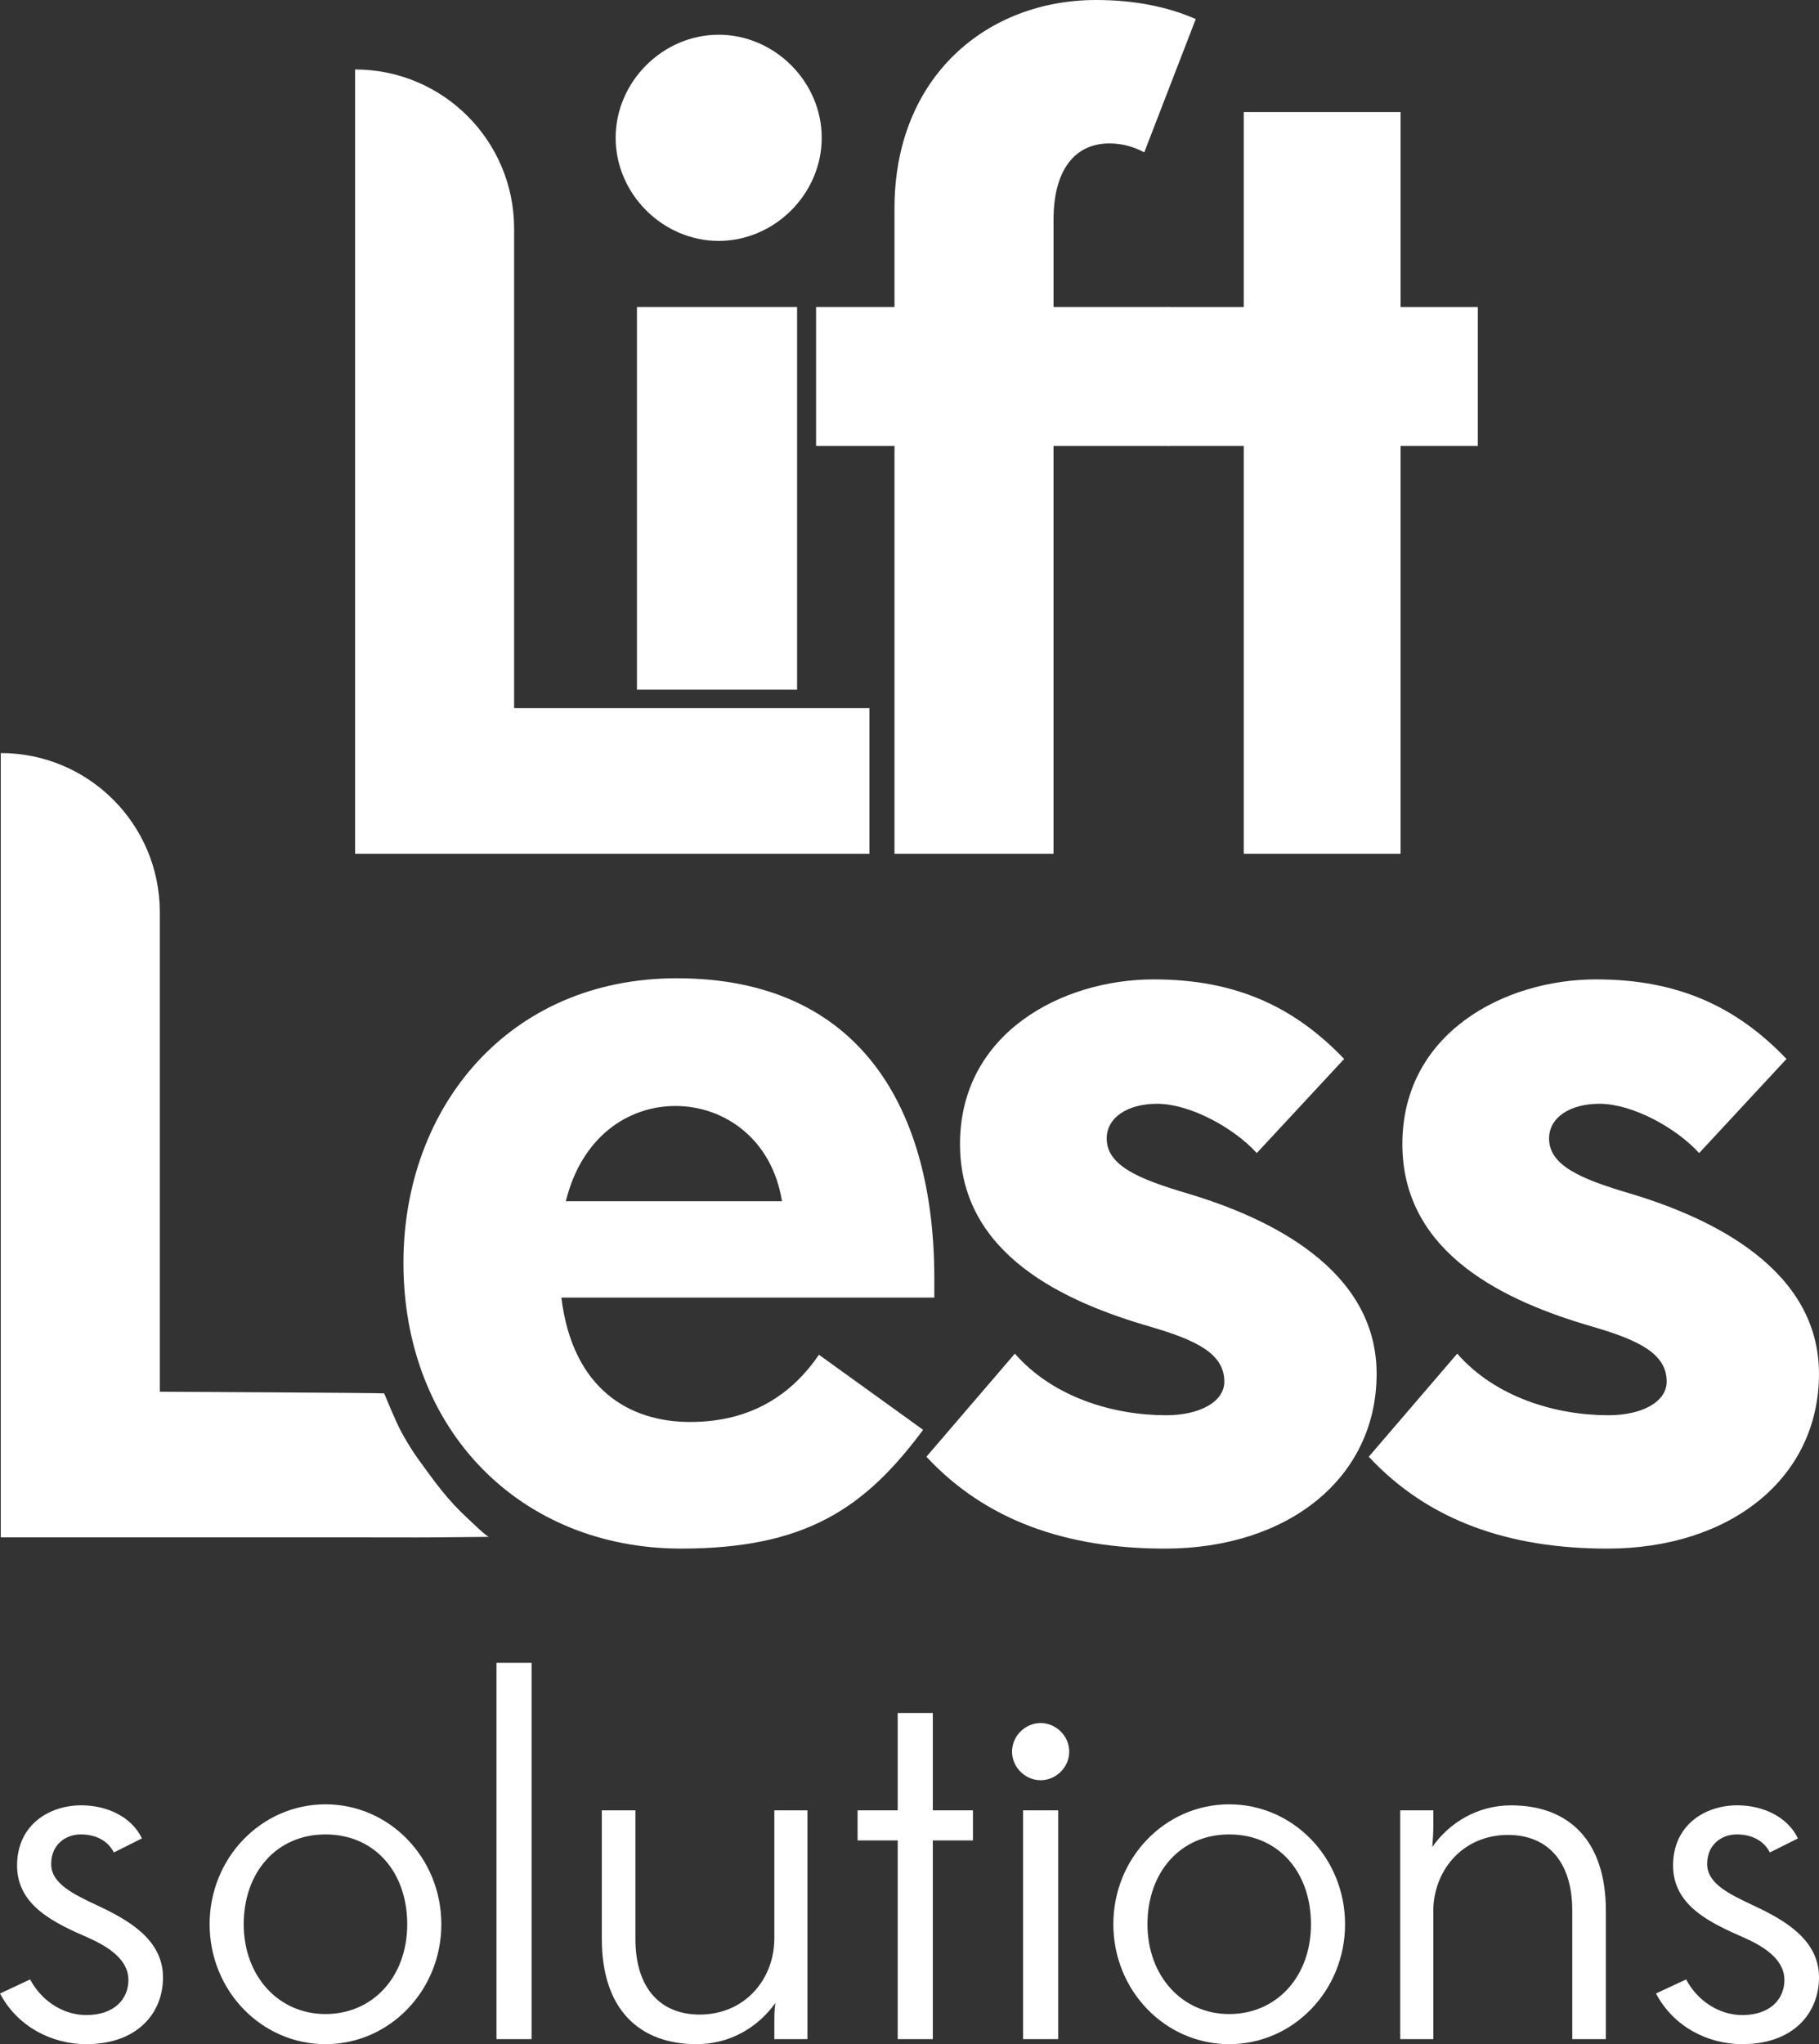
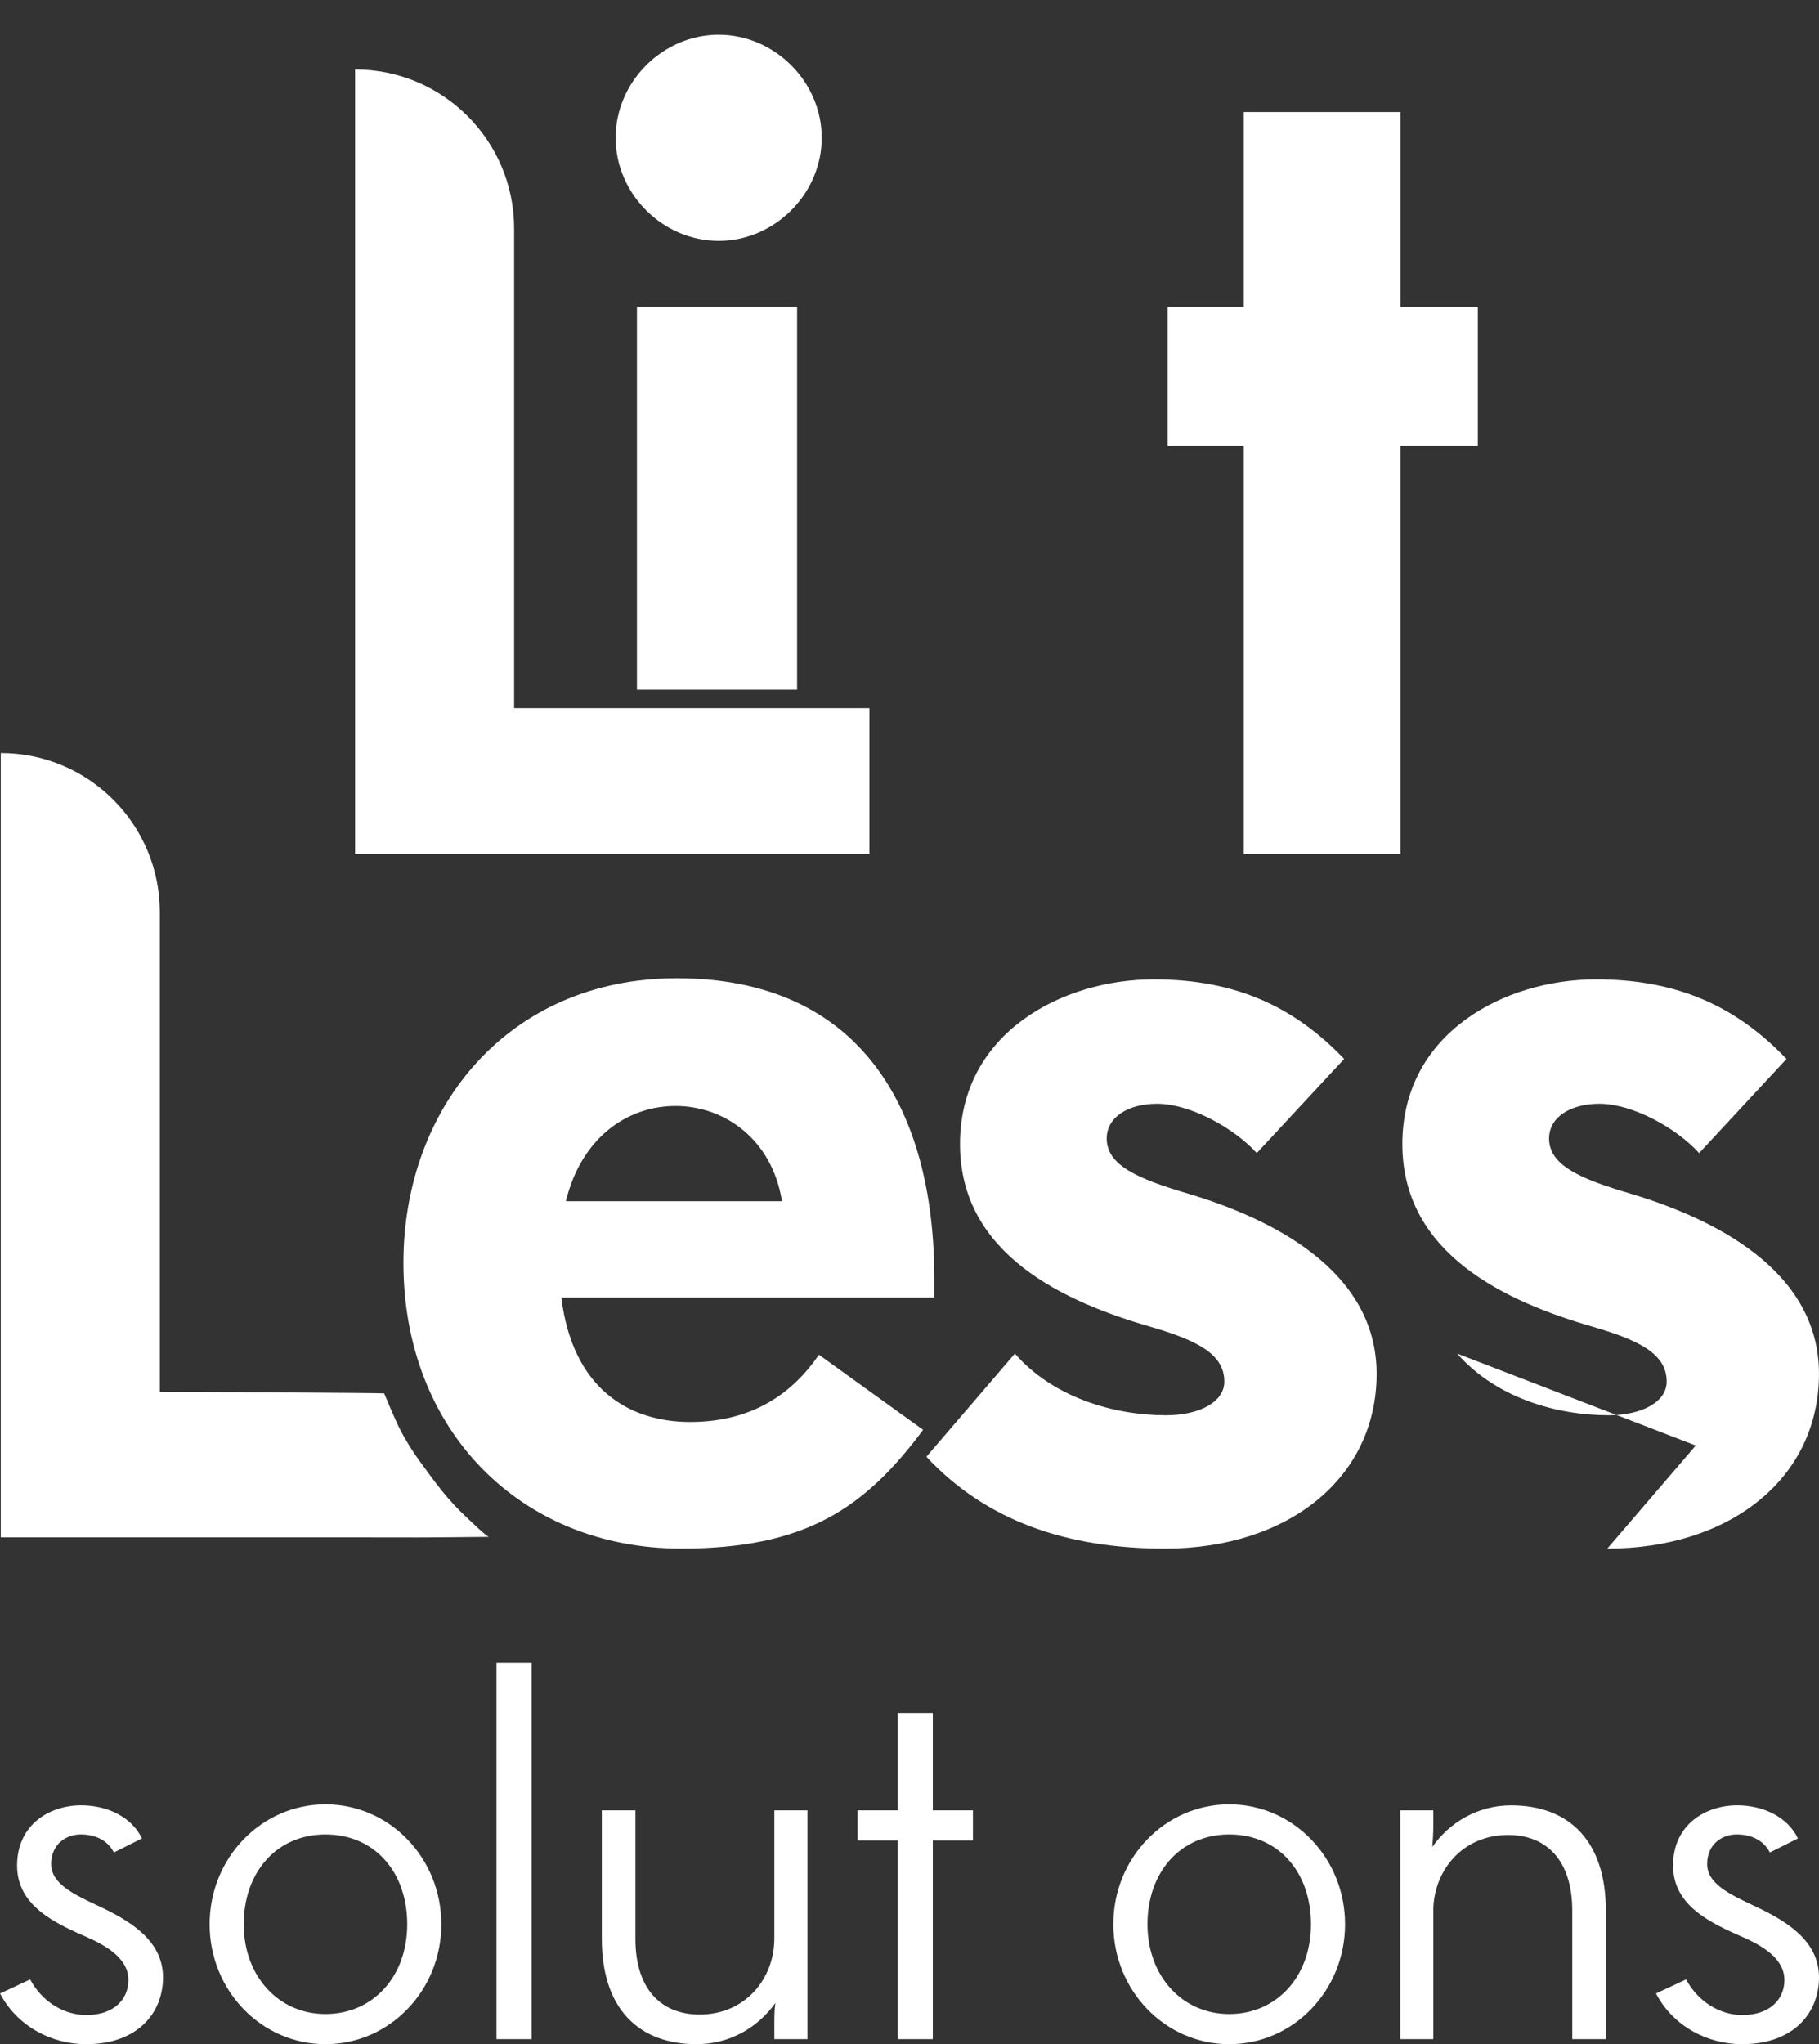
<svg xmlns="http://www.w3.org/2000/svg" id="Capa_1" viewBox="0 0 960.9 1079.37">
  <rect x="0" y="0" width="960.9" height="1079.37" fill="#333333" stroke="none" />
  <defs>
    <style>.cls-1{fill:#fff;stroke-width:0px;}</style>
  </defs>
  <path class="cls-1" d="M60.14,978.16c-2.91-5.83-9.01-9.54-17.48-9.54-7.95,0-15.63,5.3-15.63,15.63s11.65,15.9,24.64,21.99c16.42,7.69,34.44,18.02,34.44,37.89,0,18.81-13.51,35.24-40.54,35.24-18.54,0-36.56-9.54-45.56-26.76l15.9-7.42c6.36,11.92,18.02,18.81,29.67,18.81,14.83,0,22.26-8.48,22.26-18.55s-9.27-16.96-21.2-22.26c-17.48-7.68-37.62-16.69-37.62-38.15s16.96-31.79,33.91-31.79c13.25,0,26.49,5.83,32.05,17.48l-14.83,7.42Z" />
  <path class="cls-1" d="M110.73,1016.05c0-34.97,27.3-63.32,61.21-63.32s61.2,28.35,61.2,63.32-27.29,63.32-61.2,63.32-61.21-28.35-61.21-63.32ZM215.12,1016.05c0-27.55-17.23-47.42-43.18-47.42s-43.19,20.13-43.19,47.42,18.28,47.42,43.19,47.42,43.18-19.61,43.18-47.42Z" />
  <path class="cls-1" d="M262.27,1076.72v-198.7h18.55v198.7h-18.55Z" />
  <path class="cls-1" d="M409.05,955.91h17.48v120.81h-17.48v-7.95c0-3.71,0-7.42.54-11.13-9.28,12.98-24.12,21.73-41.6,21.73-30.47,0-50.08-18.55-50.08-55.64v-67.82h17.75v67.82c0,26.76,13.77,40.01,33.91,40.01,23.84,0,39.48-18.55,39.48-40.27v-67.56Z" />
  <path class="cls-1" d="M474.22,1076.72v-104.92h-21.2v-15.9h21.2v-51.4h18.54v51.4h21.2v15.9h-21.2v104.92h-18.54Z" />
-   <path class="cls-1" d="M549.73,909.81c8.21,0,15.1,6.89,15.1,15.1s-6.89,15.1-15.1,15.1-15.11-6.89-15.11-15.1,6.89-15.1,15.11-15.1ZM540.45,1076.72v-120.81h18.55v120.81h-18.55Z" />
  <path class="cls-1" d="M588.13,1016.05c0-34.97,27.3-63.32,61.21-63.32s61.2,28.35,61.2,63.32-27.29,63.32-61.2,63.32-61.21-28.35-61.21-63.32ZM692.53,1016.05c0-27.55-17.23-47.42-43.18-47.42s-43.19,20.13-43.19,47.42,18.28,47.42,43.19,47.42,43.18-19.61,43.18-47.42Z" />
  <path class="cls-1" d="M848.31,1076.72h-17.75v-67.82c0-26.76-13.77-40.01-33.91-40.01-23.32,0-38.68,17.75-39.48,38.68v69.15h-17.49v-120.81h17.49v7.95c0,3.97-.26,7.69-.54,11.39,9.01-12.98,24.12-21.98,41.6-21.98,30.47,0,50.08,18.54,50.08,55.63v67.82Z" />
  <path class="cls-1" d="M934.93,978.16c-2.91-5.83-9.01-9.54-17.48-9.54-7.95,0-15.63,5.3-15.63,15.63s11.65,15.9,24.64,21.99c16.42,7.69,34.44,18.02,34.44,37.89,0,18.81-13.51,35.24-40.54,35.24-18.54,0-36.56-9.54-45.56-26.76l15.9-7.42c6.36,11.92,18.02,18.81,29.67,18.81,14.83,0,22.26-8.48,22.26-18.55s-9.27-16.96-21.2-22.26c-17.48-7.68-37.62-16.69-37.62-38.15s16.96-31.79,33.91-31.79c13.25,0,26.49,5.83,32.05,17.48l-14.83,7.42Z" />
  <path class="cls-1" d="M187.58,450.82V36.68h0c46.4,0,84.01,37.61,84.01,84.01v253.22h187.69v76.91H187.58Z" />
  <path class="cls-1" d="M379.65,18.34c29.58,0,54.43,24.85,54.43,54.43s-24.85,54.43-54.43,54.43-54.43-24.85-54.43-54.43,24.85-54.43,54.43-54.43ZM336.47,364.16v-202.05h84.6v202.05h-84.6Z" />
-   <path class="cls-1" d="M556.53,235.47v215.36h-84.01v-215.36h-41.42v-73.36h41.42v-52.07c0-69.81,49.11-110.04,106.49-110.04,20.12,0,37.86,3.55,52.66,10.06l-27.21,70.4c-5.33-2.95-11.83-4.73-18.34-4.73-18.93,0-29.58,14.79-29.58,40.23v46.15h60.94v73.36h-60.94Z" />
  <path class="cls-1" d="M657.03,162.11V59.16h82.83v102.95h40.82v73.34h-40.82v215.37h-82.83v-215.37h-40.23v-73.34h40.23Z" />
  <path class="cls-1" d="M.41,811.78v-414.15h0c46.4,0,84.01,37.61,84.01,84.01v253.22s118.4.6,118.52.89c3.33,7.97,4.68,11.12,6.96,16.09,2.46,5.36,7.13,13.23,11.31,18.99,9.13,12.61,15.31,21.24,26.1,31.17,1.22,1.12,9.83,9.51,11.02,9.5-10.17.07-27.65.32-37.9.31-11.13-.01-22.27-.04-33.4-.04H.41Z" />
  <path class="cls-1" d="M296.54,685.17c5.92,47.92,35.49,65.67,68.04,65.67s53.84-14.79,68.04-35.5l55.02,39.64c-30.77,41.42-62.12,62.71-127.8,62.71-84.61,0-146.72-62.12-146.72-150.87,0-82.23,55.61-150.27,144.36-150.27,97.62,0,136.08,69.81,136.08,158.56v10.06h-197.01ZM298.91,634.28h114.18c-5.33-33.13-30.76-50.29-56.2-50.29s-49.7,16.56-57.98,50.29Z" />
  <path class="cls-1" d="M536.12,714.75c20.12,23.07,52.07,32.54,79.87,32.54,17.75,0,30.77-7.1,30.77-17.75,0-14.79-14.79-21.89-39.05-28.99-44.97-13.02-100.58-37.86-100.58-96.44s53.84-86.97,102.35-86.97c43.78,0,74.54,14.79,100.58,42.01l-46.15,49.7c-12.43-13.61-35.5-26.03-52.66-26.03-15.38,0-26.62,7.1-26.62,18.34,0,14.2,16.57,21.3,42.59,28.99,43.79,13.02,99.99,40.23,99.99,95.25s-46.73,92.3-111.82,92.3c-52.06,0-94.66-14.79-126.01-48.51l46.73-54.43Z" />
-   <path class="cls-1" d="M769.8,714.75c20.12,23.07,52.07,32.54,79.87,32.54,17.75,0,30.77-7.1,30.77-17.75,0-14.79-14.79-21.89-39.05-28.99-44.97-13.02-100.58-37.86-100.58-96.44s53.84-86.97,102.35-86.97c43.78,0,74.54,14.79,100.58,42.01l-46.15,49.7c-12.43-13.61-35.5-26.03-52.66-26.03-15.38,0-26.62,7.1-26.62,18.34,0,14.2,16.57,21.3,42.59,28.99,43.79,13.02,99.99,40.23,99.99,95.25s-46.73,92.3-111.82,92.3c-52.06,0-94.66-14.79-126.01-48.51l46.73-54.43Z" />
+   <path class="cls-1" d="M769.8,714.75c20.12,23.07,52.07,32.54,79.87,32.54,17.75,0,30.77-7.1,30.77-17.75,0-14.79-14.79-21.89-39.05-28.99-44.97-13.02-100.58-37.86-100.58-96.44s53.84-86.97,102.35-86.97c43.78,0,74.54,14.79,100.58,42.01l-46.15,49.7c-12.43-13.61-35.5-26.03-52.66-26.03-15.38,0-26.62,7.1-26.62,18.34,0,14.2,16.57,21.3,42.59,28.99,43.79,13.02,99.99,40.23,99.99,95.25s-46.73,92.3-111.82,92.3l46.73-54.43Z" />
</svg>